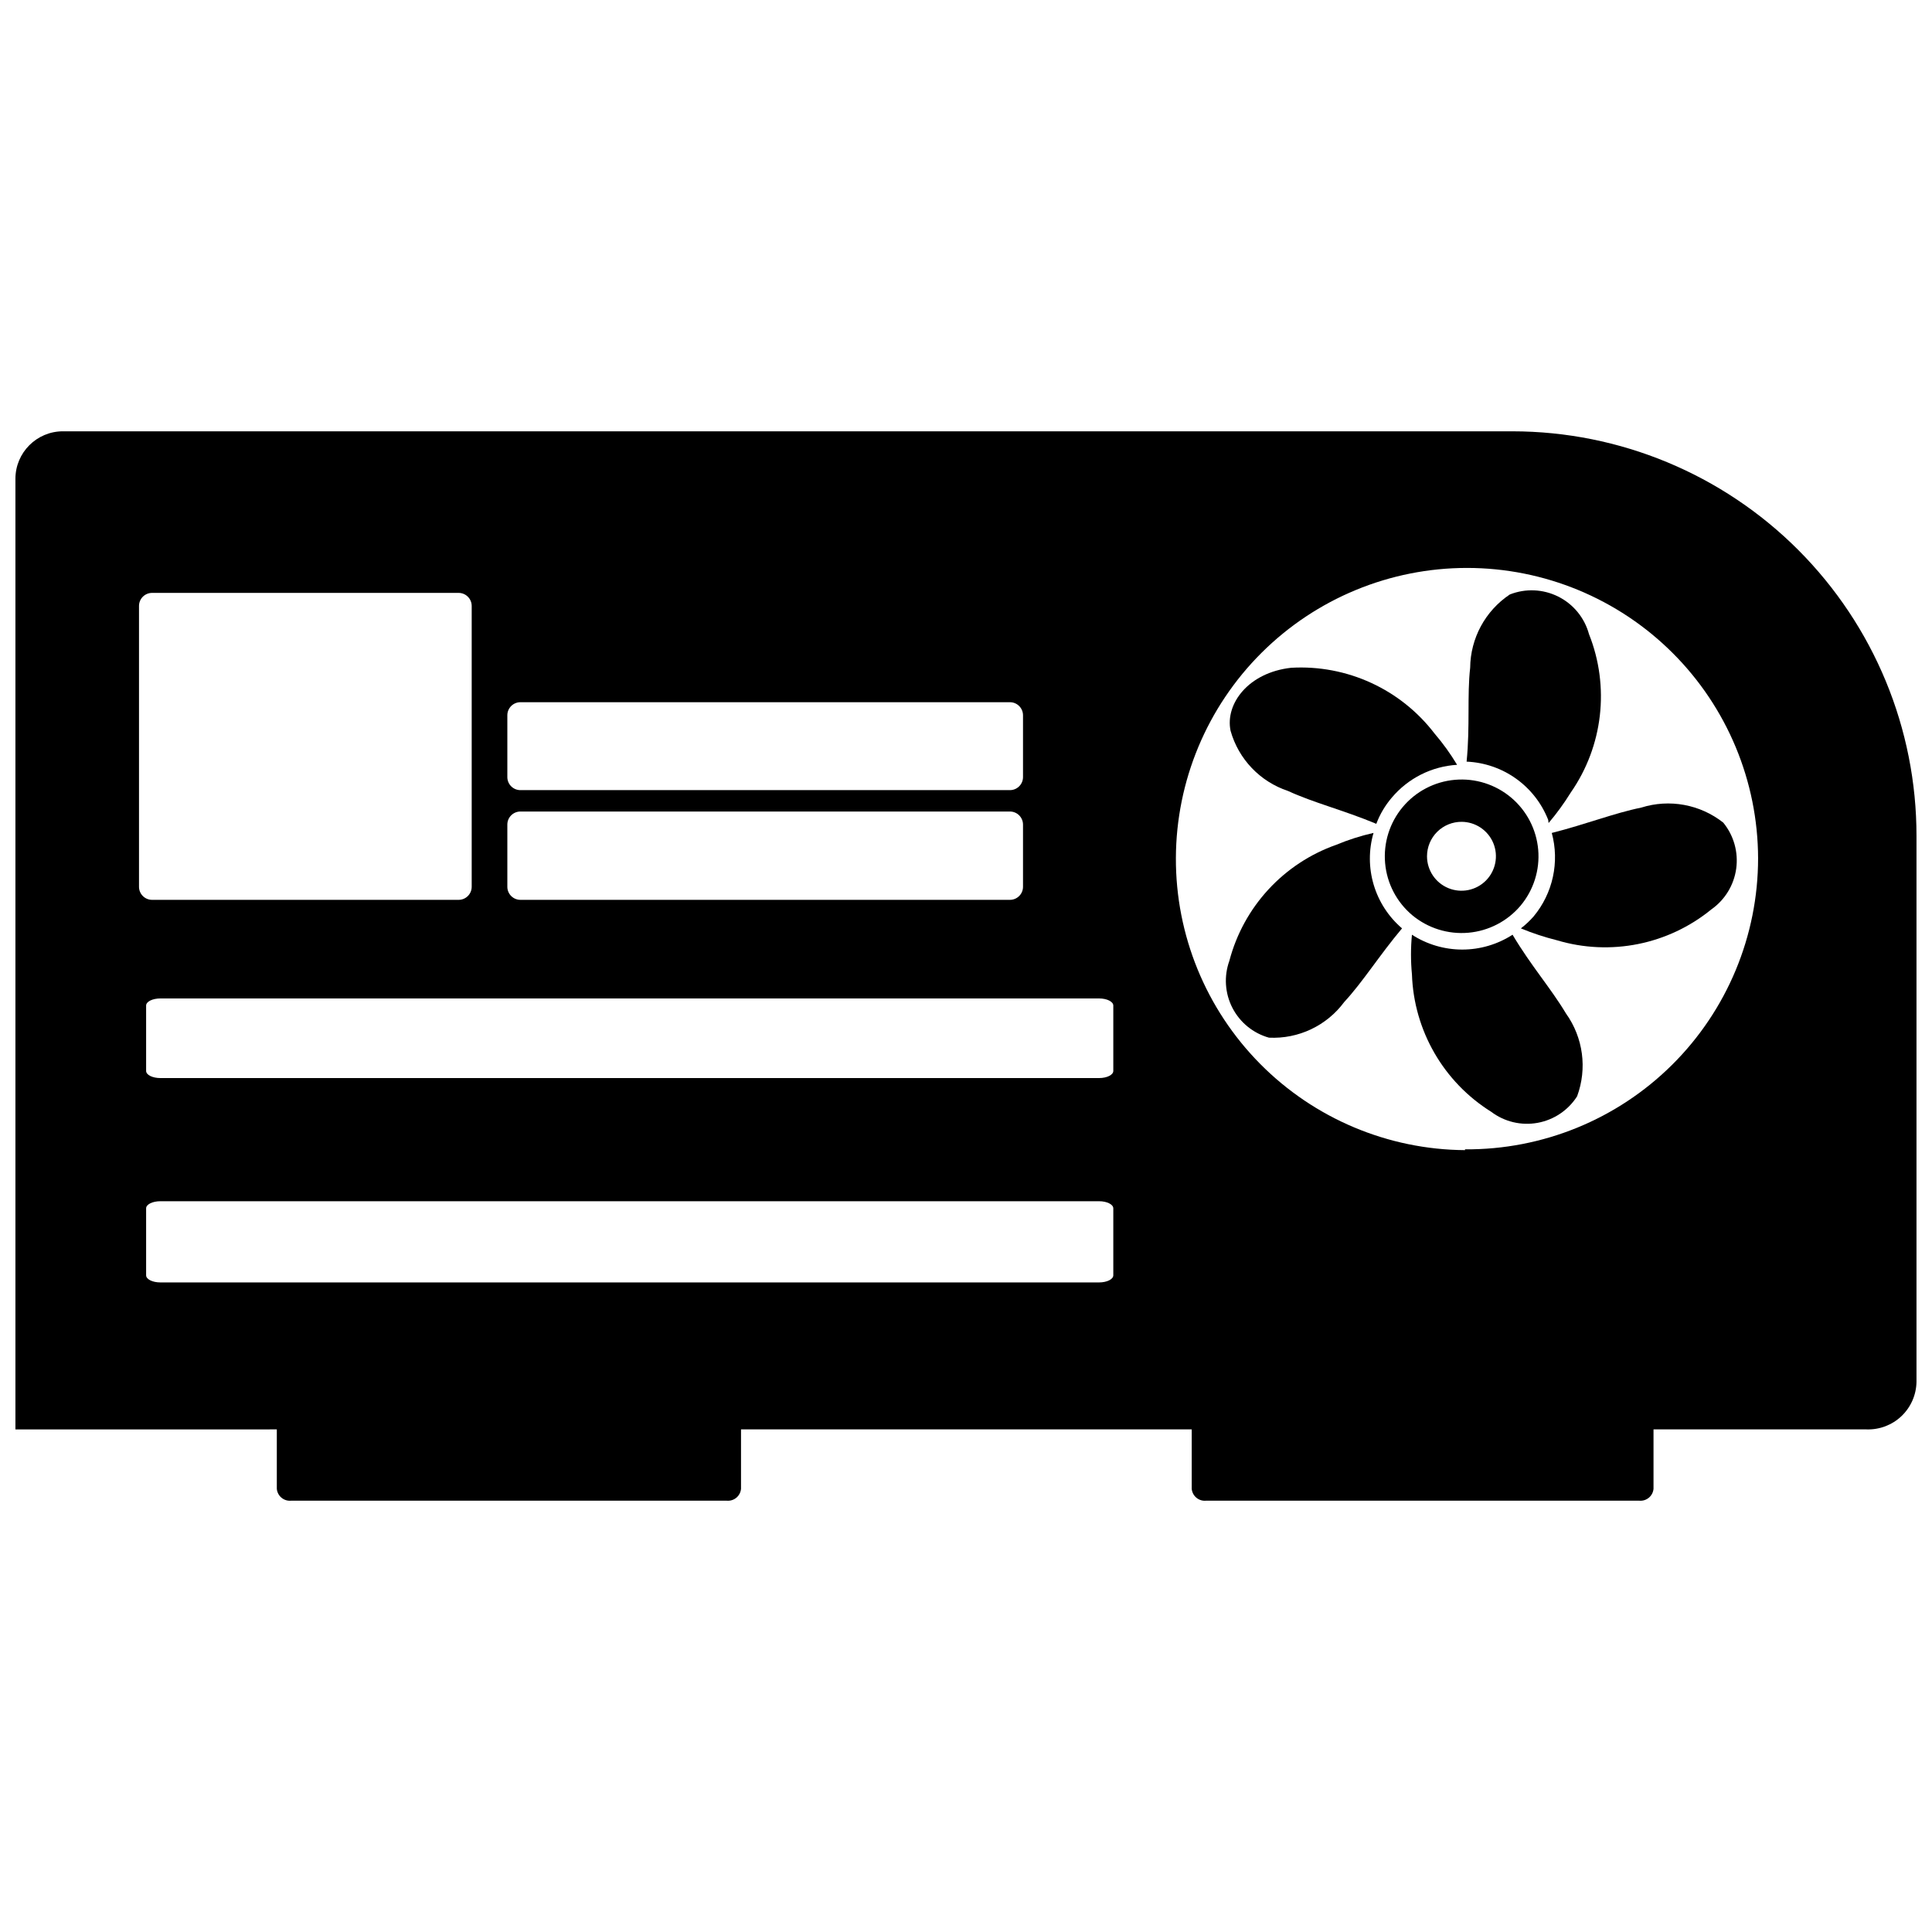
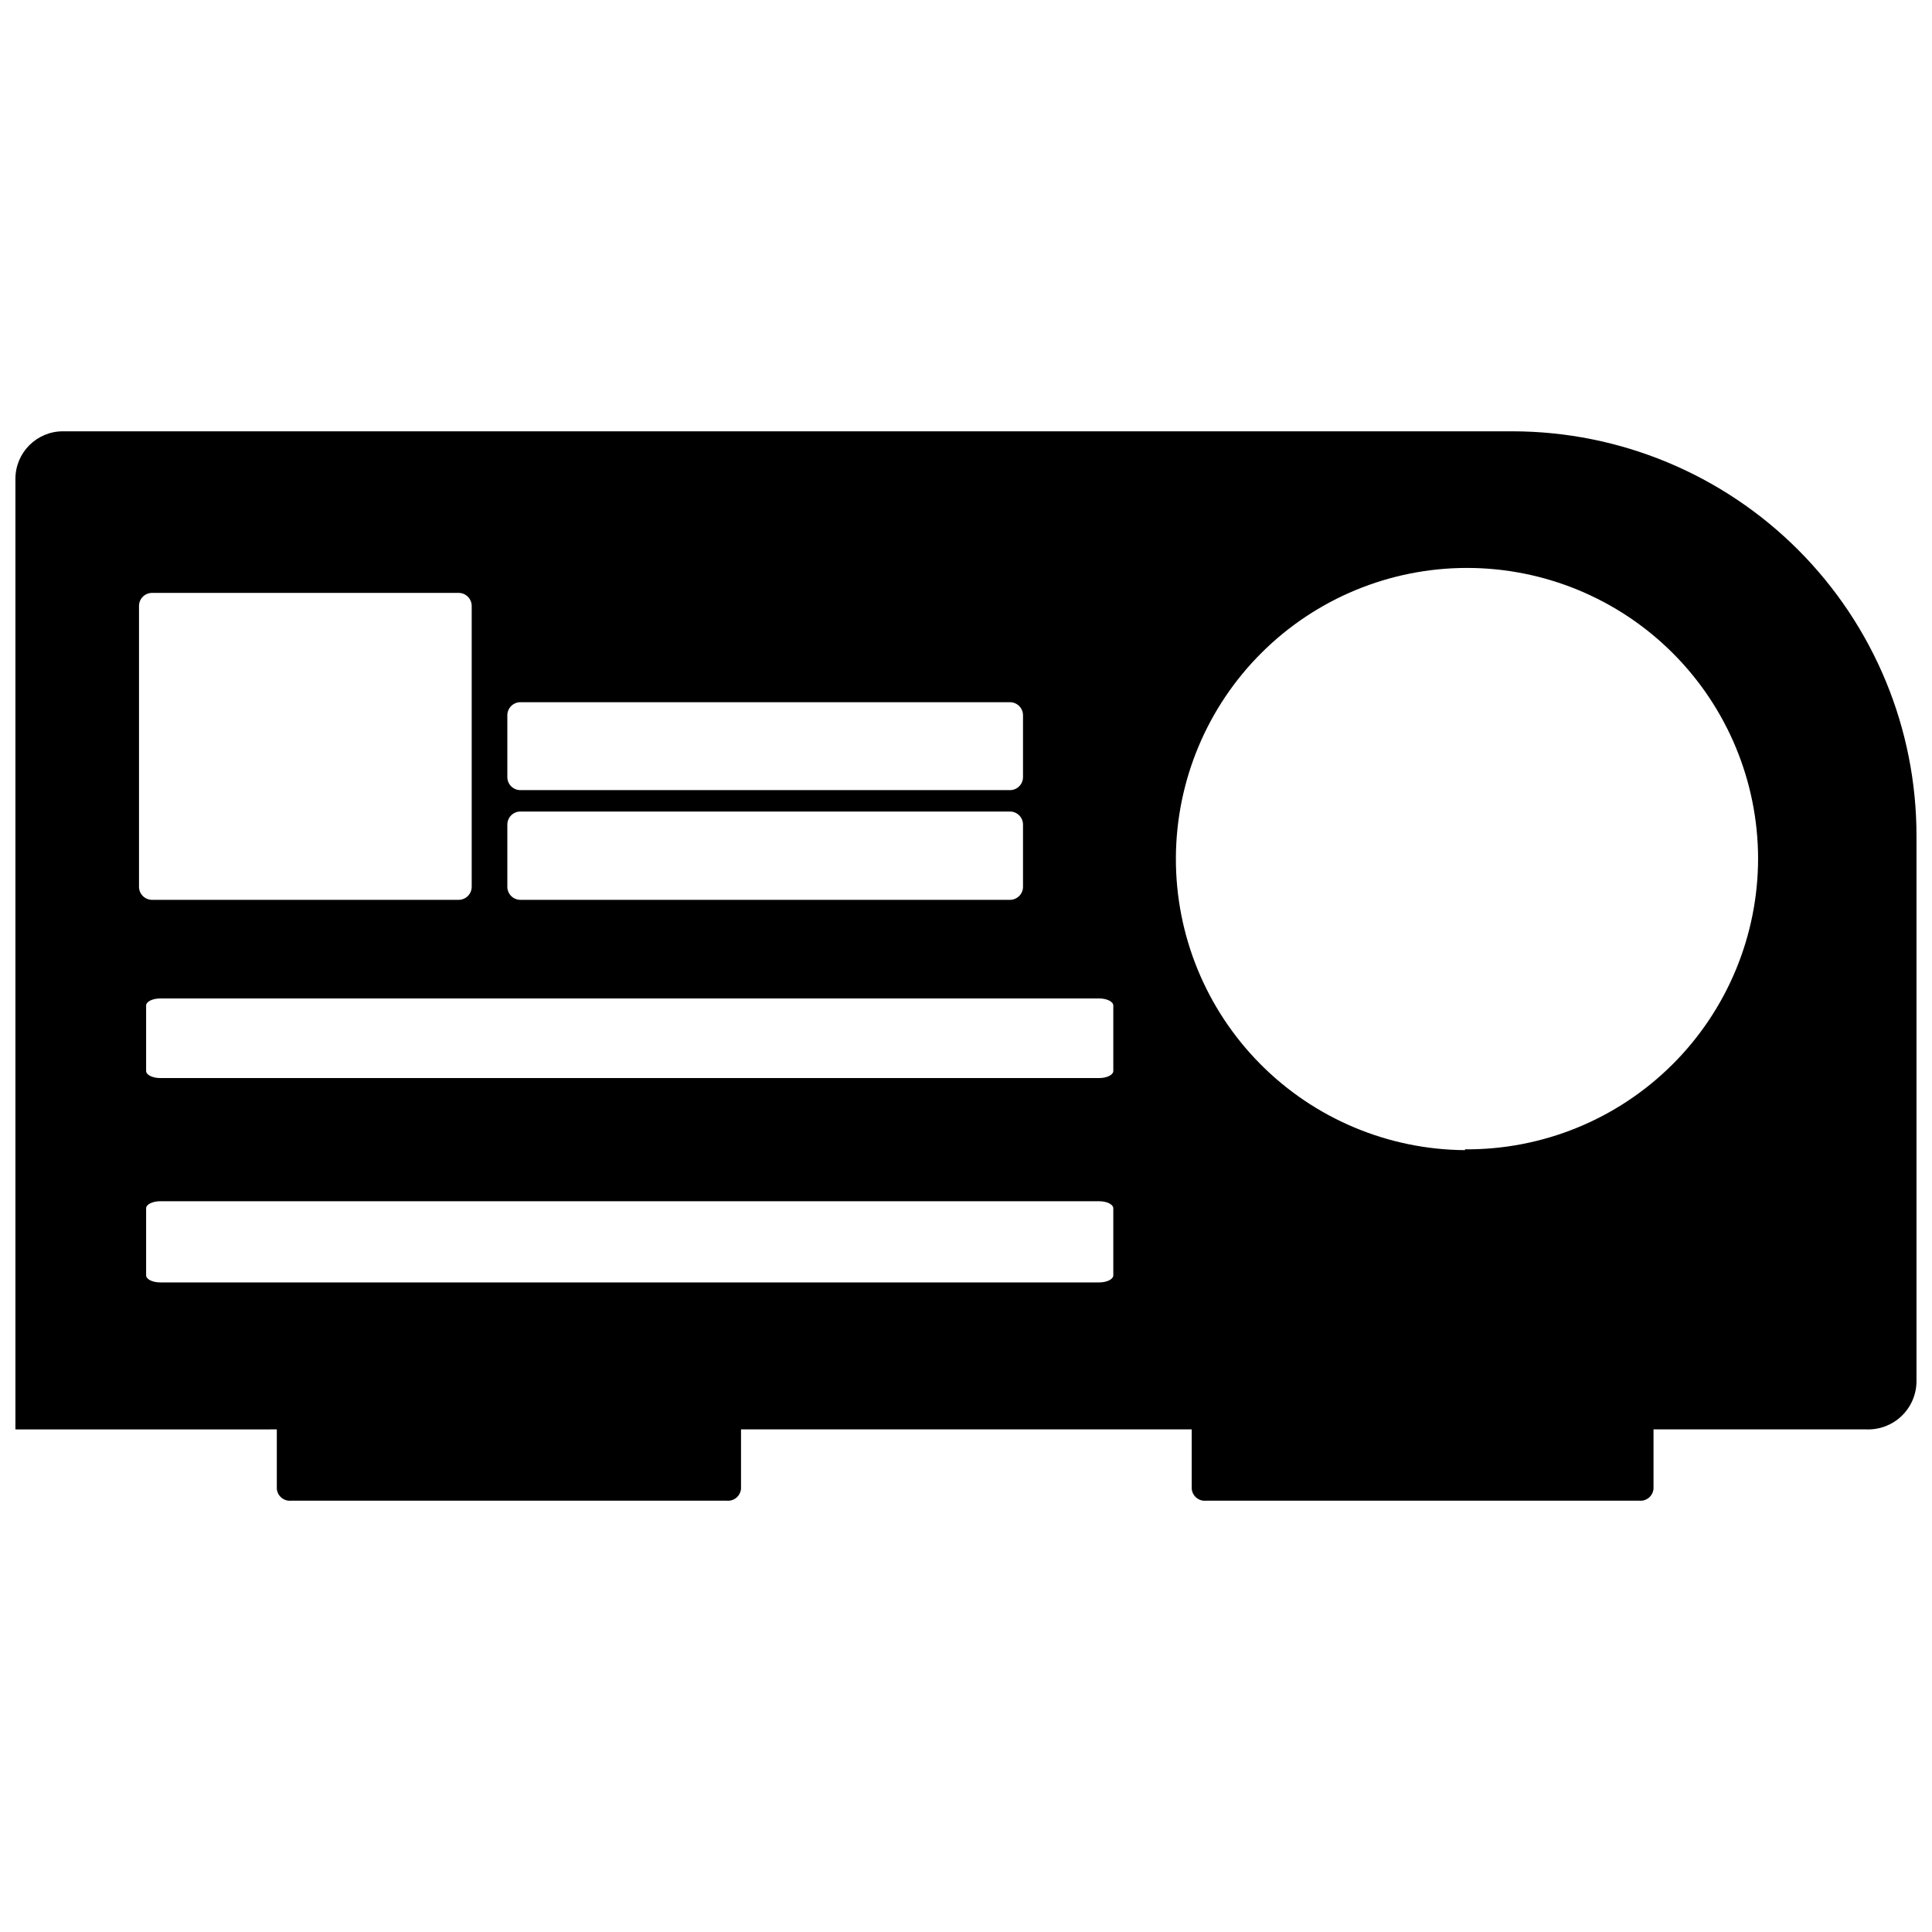
<svg xmlns="http://www.w3.org/2000/svg" width="800px" height="800px" version="1.1" viewBox="144 144 512 512">
  <defs>
    <clipPath id="a">
      <path d="m148.09 258h503.81v284h-503.81z" />
    </clipPath>
  </defs>
-   <path d="m554.39 362.11c2.16-2.543 4.125-5.246 5.879-8.082 8.555-12.297 10.371-28.066 4.828-41.984-1.18-4.324-4.141-7.941-8.148-9.941-4.008-2.004-8.68-2.207-12.844-0.555-6.496 4.336-10.426 11.605-10.496 19.418-0.84 7.348 0 15.43-0.945 24.875 4.711 0.203 9.262 1.766 13.102 4.508 3.836 2.738 6.797 6.531 8.52 10.922z" />
-   <path d="m578.96 358.02c-7.242 1.469-14.59 4.41-23.723 6.719v-0.004c2.098 7.731 0.297 15.996-4.828 22.148-1.016 1.156-2.141 2.211-3.359 3.148 3.102 1.285 6.297 2.336 9.551 3.148 14.16 4.238 29.496 1.168 40.938-8.188 3.598-2.531 5.981-6.449 6.578-10.809 0.594-4.359-0.648-8.77-3.43-12.176-6.137-4.844-14.273-6.336-21.727-3.988z" />
-   <path d="m544.84 391.71c-3.973 2.566-8.602 3.934-13.328 3.934-4.731 0-9.359-1.367-13.332-3.934-0.336 3.492-0.336 7.004 0 10.496 0.5 14.879 8.367 28.531 20.992 36.422 3.504 2.652 7.957 3.719 12.285 2.941 4.324-0.781 8.129-3.328 10.492-7.035 2.719-7.348 1.617-15.566-2.941-21.938-4.09-6.824-9.234-12.594-14.168-20.887z" />
-   <path d="m485.33 353.61c6.824 3.148 14.59 5.039 23.406 8.711 0.949-2.527 2.336-4.871 4.094-6.926 4.332-5.156 10.594-8.305 17.316-8.711-1.758-2.926-3.758-5.703-5.981-8.293-8.992-11.75-23.227-18.277-37.996-17.422-11.336 1.258-17.527 9.551-16.059 16.688 2.109 7.516 7.812 13.492 15.219 15.953z" />
-   <path d="m508 364.73c-3.375 0.762-6.676 1.816-9.867 3.148-13.965 4.914-24.582 16.438-28.34 30.754-1.473 4.09-1.18 8.605 0.812 12.469 1.992 3.863 5.5 6.723 9.684 7.894 7.809 0.379 15.289-3.164 19.941-9.445 5.039-5.457 9.238-12.281 15.324-19.523-3.559-3.043-6.164-7.047-7.504-11.535-1.34-4.484-1.359-9.266-0.051-13.762z" />
-   <path d="m546.94 384.04c3.477-4.137 5.168-9.484 4.699-14.867-0.473-5.383-3.059-10.355-7.199-13.828s-9.488-5.16-14.871-4.688c-5.383 0.473-10.355 3.066-13.824 7.207-3.473 4.144-5.152 9.496-4.676 14.875 0.477 5.383 3.074 10.355 7.219 13.82 4.148 3.434 9.48 5.094 14.844 4.625 5.363-0.473 10.324-3.039 13.809-7.144zm-15.641-22.25h0.004c3.691 0 7.023 2.227 8.438 5.637 1.41 3.414 0.629 7.34-1.98 9.953-2.613 2.609-6.539 3.391-9.953 1.977-3.41-1.41-5.637-4.742-5.637-8.434 0-2.441 0.977-4.781 2.711-6.496 1.738-1.715 4.086-2.664 6.527-2.637z" />
+   <path d="m508 364.73z" />
  <g clip-path="url(#a)">
    <path d="m544.84 258.3h-384.16c-6.953 0-12.594 5.641-12.594 12.598v251.91l69.273-0.004v15.746c0.082 0.918 0.523 1.77 1.234 2.359 0.707 0.594 1.625 0.875 2.543 0.789h115.46c0.922 0.086 1.836-0.195 2.547-0.789 0.707-0.59 1.152-1.441 1.234-2.359v-15.746h119.44v15.746c0.082 0.918 0.527 1.77 1.234 2.359 0.711 0.594 1.625 0.875 2.547 0.789h114.82c0.922 0.086 1.836-0.195 2.547-0.789 0.711-0.59 1.152-1.441 1.234-2.359v-15.746h56.469c3.43 0.113 6.766-1.156 9.25-3.523 2.488-2.367 3.918-5.637 3.973-9.07v-144.64c0.027-28.422-11.234-55.688-31.312-75.805s-47.324-31.438-75.746-31.465zm-266.39 75.258c0-1.914 1.551-3.465 3.465-3.465h129.73c0.918 0 1.801 0.367 2.449 1.016 0.648 0.648 1.016 1.531 1.016 2.449v16.375c0 1.91-1.551 3.461-3.465 3.461h-129.73c-1.914 0-3.465-1.551-3.465-3.461zm0 28.969c0-1.914 1.551-3.465 3.465-3.465h129.73c0.918 0 1.801 0.367 2.449 1.016 0.648 0.648 1.016 1.531 1.016 2.449v16.48c0 1.91-1.551 3.461-3.465 3.461h-129.73c-1.914 0-3.465-1.551-3.465-3.461zm-97.613 16.48v-74.418c0-1.914 1.551-3.465 3.465-3.465h81.238c0.922 0 1.801 0.367 2.449 1.016 0.652 0.648 1.016 1.531 1.016 2.449v74.418c0 1.91-1.551 3.461-3.465 3.461h-81.238c-1.914 0-3.465-1.551-3.465-3.461zm258.2 102.96c0 1.051-1.68 1.891-3.777 1.891h-248.76c-2.098 0-3.777-0.84-3.777-1.891v-17.738c0-1.051 1.68-1.891 3.777-1.891h248.76c2.098 0 3.777 0.84 3.777 1.891zm0-54.16c0 1.051-1.68 1.891-3.777 1.891h-248.76c-2.098 0-3.777-0.84-3.777-1.891v-17.316c0-1.051 1.68-1.891 3.777-1.891h248.76c2.098 0 3.777 0.84 3.777 1.891zm93.203 20.992h0.004c-20.418-0.137-39.949-8.367-54.309-22.879-14.363-14.512-22.387-34.125-22.312-54.543 0.074-20.418 8.238-39.977 22.707-54.383 14.465-14.41 34.055-22.492 54.473-22.484 20.418 0.008 40 8.109 54.453 22.531s22.602 33.984 22.656 54.402c0 20.551-8.199 40.254-22.781 54.738-14.578 14.48-34.336 22.547-54.887 22.406z" />
  </g>
</svg>